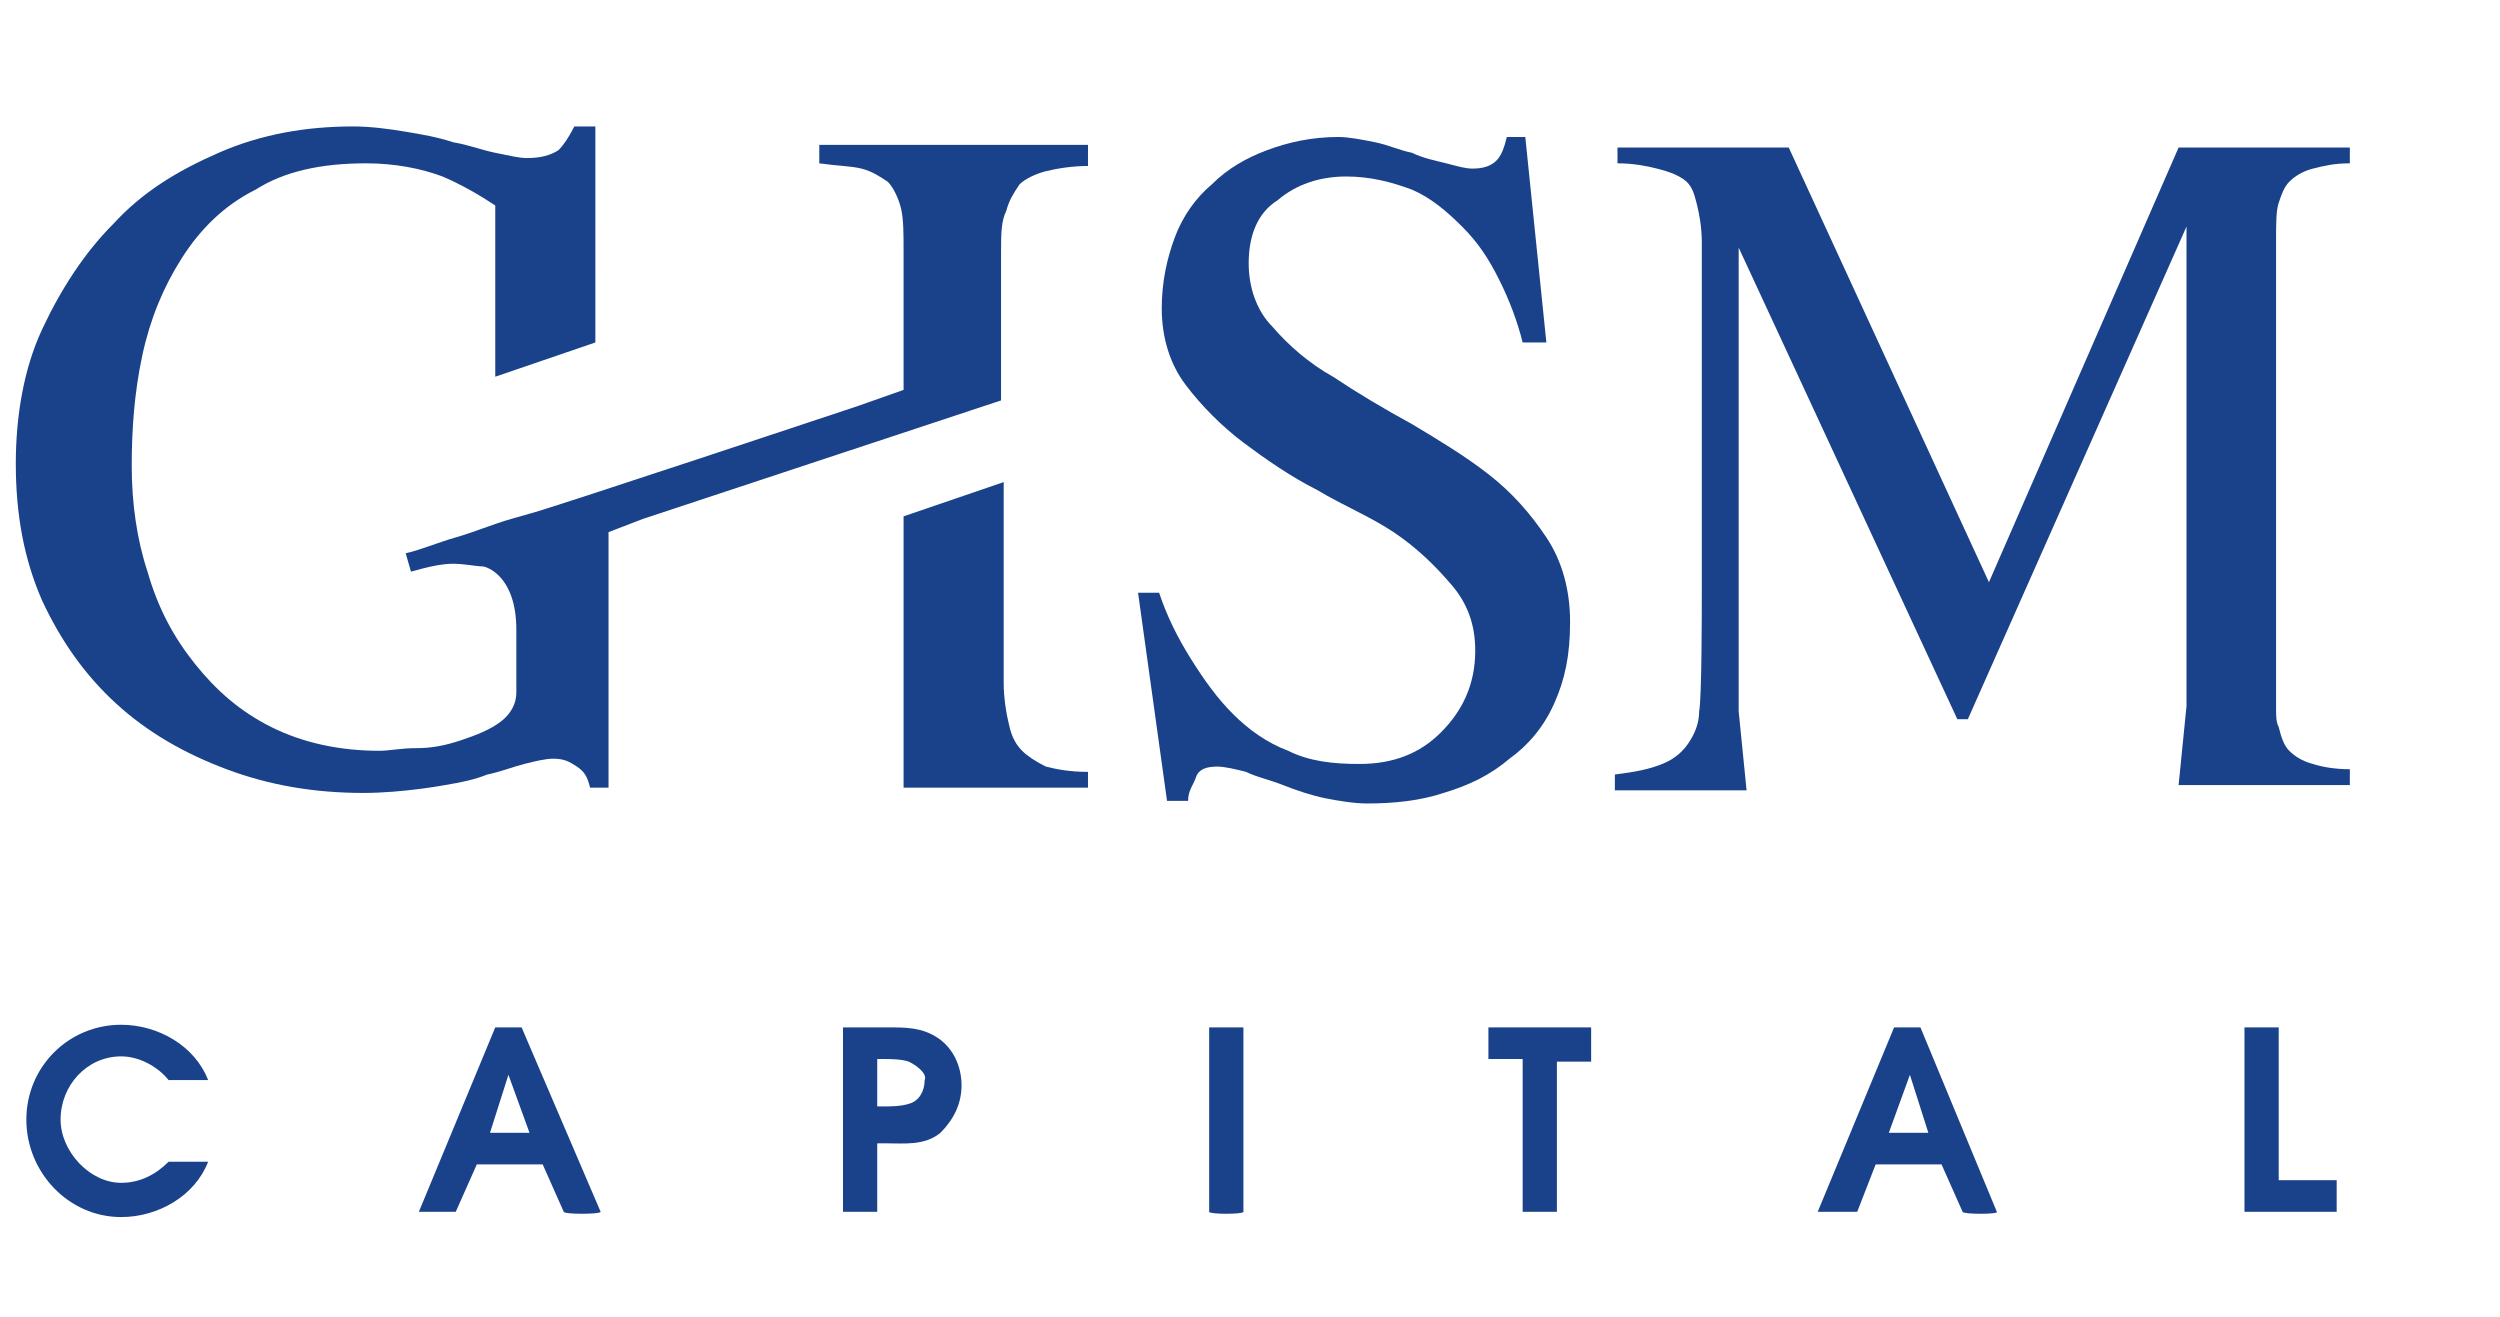
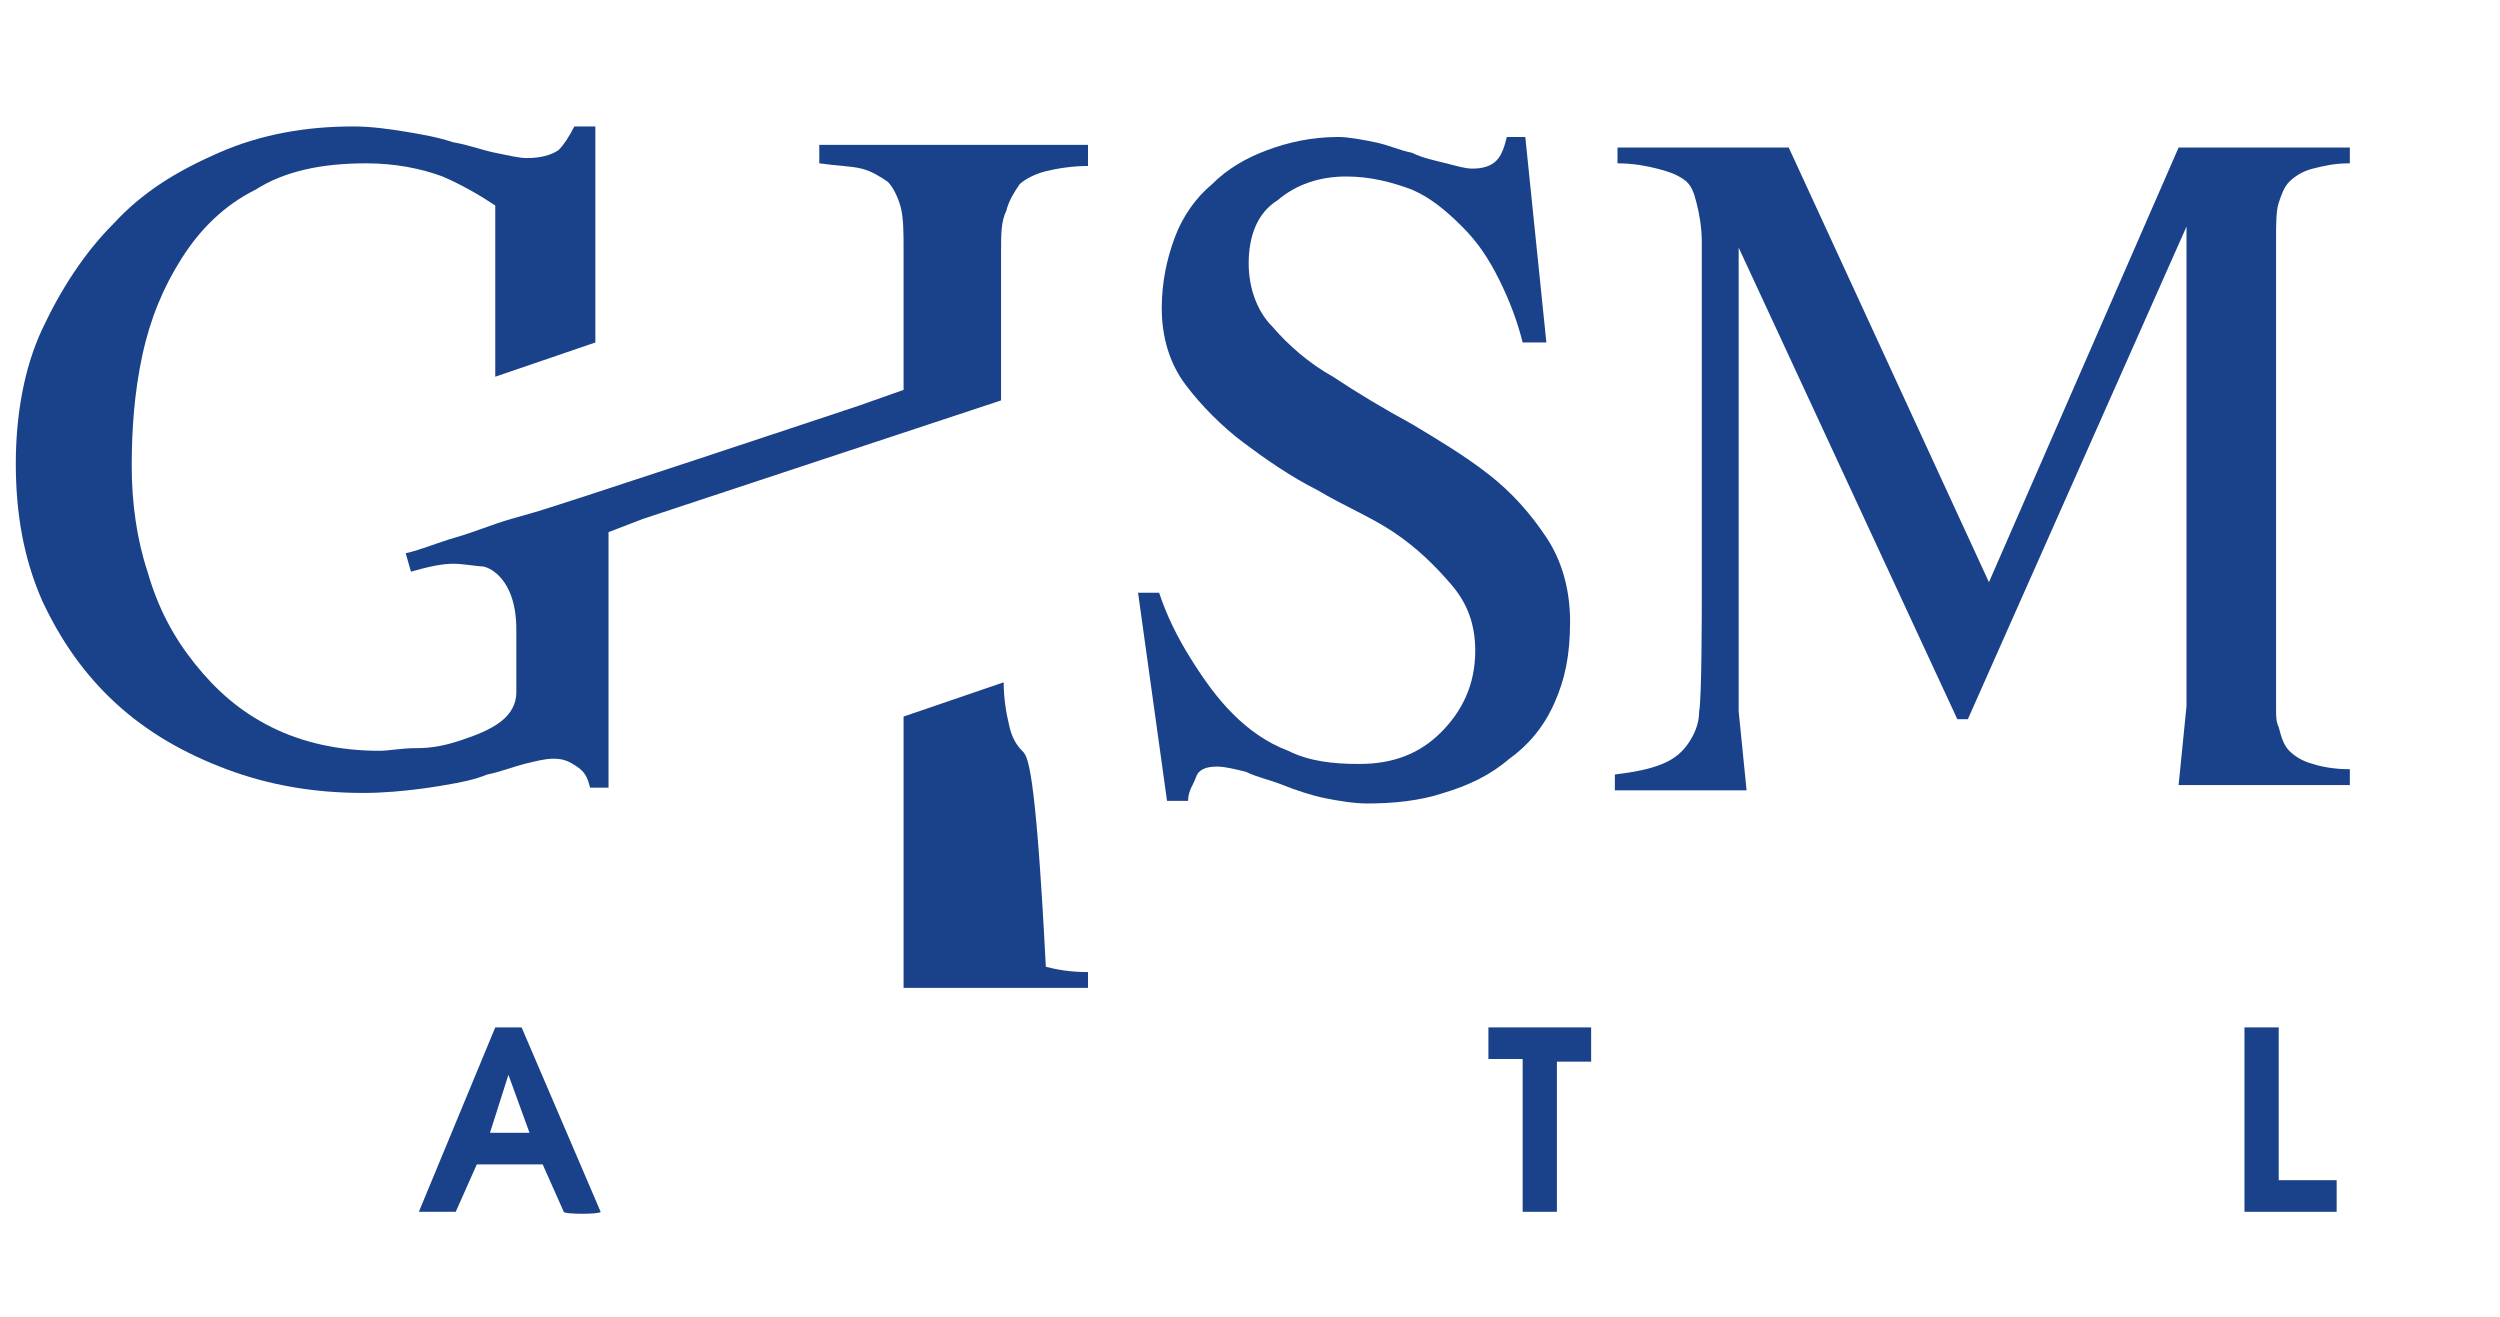
<svg xmlns="http://www.w3.org/2000/svg" version="1.1" id="Layer_1" x="0px" y="0px" viewBox="0 0 94.9 50" style="enable-background:new 0 0 94.9 50;" xml:space="preserve">
  <style type="text/css">
	.st0{fill:#1A428A;}
</style>
  <g>
    <g>
-       <path class="st0" d="M6.4,41c-0.4-0.5-1.1-0.9-1.8-0.9c-1.3,0-2.3,1.1-2.3,2.4c0,1.2,1.1,2.4,2.3,2.4c0.7,0,1.3-0.3,1.8-0.8h1.5    c-0.5,1.3-1.9,2.1-3.3,2.1c-2,0-3.6-1.7-3.6-3.7c0-2,1.6-3.6,3.6-3.6c1.4,0,2.8,0.8,3.3,2.1H6.4z" />
      <path class="st0" d="M21.4,46l-0.8-1.8h-2.5L17.3,46h-1.4l2.9-7h1l3,7C22.8,46.1,21.4,46.1,21.4,46z M19.3,40.8L18.6,43h1.5    L19.3,40.8z" />
-       <path class="st0" d="M35.7,43c-0.6,0.5-1.4,0.4-2.1,0.4h-0.3V46H32v-7h1.7c0.7,0,1.3,0,1.9,0.4c0.6,0.4,0.9,1.1,0.9,1.8    C36.5,41.9,36.2,42.5,35.7,43z M34.5,40.3c-0.3-0.1-0.7-0.1-1-0.1h-0.2v1.8h0.2c0.3,0,0.7,0,1-0.1c0.4-0.1,0.6-0.5,0.6-0.9    C35.2,40.8,34.9,40.5,34.5,40.3z" />
-       <path class="st0" d="M45.9,46v-7h1.3v7C47.2,46.1,45.9,46.1,45.9,46z" />
      <path class="st0" d="M59.1,40.3V46h-1.3v-5.8h-1.3V39h3.9v1.3H59.1z" />
-       <path class="st0" d="M74.5,46l-0.8-1.8h-2.5L70.5,46H69l2.9-7h1l2.9,7C75.9,46.1,74.5,46.1,74.5,46z M72.5,40.8L71.7,43h1.5    L72.5,40.8z" />
      <path class="st0" d="M85.2,46v-7h1.3v5.8h2.2V46H85.2z" />
    </g>
    <g>
      <path class="st0" d="M31.1,5.5v0.7c0.7,0.1,1.2,0.1,1.6,0.2s0.7,0.3,1,0.5c0.2,0.2,0.4,0.6,0.5,1c0.1,0.4,0.1,1,0.1,1.6l0,5.3    l-1.7,0.6l0,0c0,0-12,4-12.5,4.1l-0.7,0.2c0,0,0,0,0,0c0,0,0,0,0,0c-0.7,0.2-1.4,0.5-2.1,0.7s-1.4,0.5-1.9,0.6l0.2,0.7    c0.7-0.2,1.2-0.3,1.6-0.3s0.9,0.1,1.1,0.1s1.3,0.4,1.3,2.4c0,1.2,0,2.4,0,2.4c0,0.4-0.2,0.8-0.6,1.1s-0.9,0.5-1.5,0.7    s-1.1,0.3-1.7,0.3s-1,0.1-1.4,0.1c-1.5,0-2.9-0.3-4.1-0.9c-1.2-0.6-2.1-1.4-2.9-2.4c-0.8-1-1.4-2.1-1.8-3.5    C5.2,20.5,5,19.1,5,17.7c0-1.4,0.1-2.8,0.4-4.2c0.3-1.4,0.8-2.6,1.5-3.7c0.7-1.1,1.6-2,2.8-2.6c1.1-0.7,2.5-1,4.2-1    c1.1,0,2.1,0.2,2.9,0.5c0.7,0.3,1.4,0.7,2,1.1v6.5l3.8-1.3v-0.6V4.8h-0.8c-0.2,0.4-0.4,0.7-0.6,0.9C20.9,5.9,20.5,6,20,6    c-0.3,0-0.7-0.1-1.2-0.2c-0.5-0.1-1-0.3-1.6-0.4C16.6,5.2,16,5.1,15.4,5s-1.3-0.2-2-0.2c-1.8,0-3.5,0.3-5.1,1    c-1.6,0.7-2.9,1.5-4,2.7c-1.1,1.1-2,2.5-2.7,4s-1,3.3-1,5.1c0,1.9,0.3,3.6,1,5.2c0.7,1.5,1.6,2.8,2.8,3.9s2.6,1.9,4.2,2.5    c1.6,0.6,3.3,0.9,5.2,0.9c1.5,0,3.1-0.3,3.1-0.3c0.6-0.1,1.1-0.2,1.6-0.4c0.5-0.1,1-0.3,1.4-0.4s0.8-0.2,1.1-0.2    c0.4,0,0.6,0.1,0.9,0.3s0.4,0.4,0.5,0.8h0.7v-2.6l0,0v-6.8v-0.3l1.3-0.5l13.6-4.5V9.6c0-0.7,0-1.2,0.2-1.6c0.1-0.4,0.3-0.7,0.5-1    c0.2-0.2,0.6-0.4,1-0.5c0.4-0.1,1-0.2,1.6-0.2V5.5H31.1z" />
-       <path class="st0" d="M38.8,28.5c-0.2-0.2-0.4-0.5-0.5-1c-0.1-0.4-0.2-1-0.2-1.6v-7.6l-3.8,1.3v10.3h7v-0.6c-0.7,0-1.2-0.1-1.6-0.2    C39.3,28.9,39,28.7,38.8,28.5z" />
+       <path class="st0" d="M38.8,28.5c-0.2-0.2-0.4-0.5-0.5-1c-0.1-0.4-0.2-1-0.2-1.6l-3.8,1.3v10.3h7v-0.6c-0.7,0-1.2-0.1-1.6-0.2    C39.3,28.9,39,28.7,38.8,28.5z" />
      <path class="st0" d="M59,26.7c-0.4,0.9-1,1.6-1.7,2.1c-0.7,0.6-1.5,1-2.5,1.3c-0.9,0.3-1.9,0.4-2.9,0.4c-0.5,0-1.1-0.1-1.6-0.2    c-0.5-0.1-1.1-0.3-1.6-0.5c-0.5-0.2-1-0.3-1.4-0.5c-0.4-0.1-0.8-0.2-1.1-0.2c-0.4,0-0.7,0.1-0.8,0.4c-0.1,0.3-0.3,0.5-0.3,0.9    h-0.8l-1.1-7.9H44c0.3,0.9,0.7,1.7,1.2,2.5c0.5,0.8,1,1.5,1.6,2.1c0.6,0.6,1.3,1.1,2.1,1.4c0.8,0.4,1.7,0.5,2.7,0.5    c1.3,0,2.3-0.4,3.1-1.2c0.8-0.8,1.3-1.8,1.3-3.1c0-1-0.3-1.8-0.9-2.5s-1.3-1.4-2.2-2S51,19.2,50,18.6c-1-0.5-2-1.2-2.8-1.8    s-1.6-1.4-2.2-2.2c-0.6-0.8-0.9-1.8-0.9-2.9c0-1,0.2-1.9,0.5-2.7c0.3-0.8,0.8-1.5,1.4-2c0.6-0.6,1.3-1,2.1-1.3    c0.8-0.3,1.7-0.5,2.7-0.5c0.4,0,0.9,0.1,1.4,0.2c0.5,0.1,0.9,0.3,1.4,0.4C54,6,54.5,6.1,54.9,6.2c0.4,0.1,0.7,0.2,1,0.2    c0.4,0,0.7-0.1,0.9-0.3c0.2-0.2,0.3-0.5,0.4-0.9h0.7l0.8,7.8h-0.9c-0.2-0.8-0.5-1.6-0.9-2.4c-0.4-0.8-0.8-1.4-1.4-2    s-1.2-1.1-1.9-1.4c-0.8-0.3-1.6-0.5-2.5-0.5c-1,0-1.9,0.3-2.6,0.9C47.7,8.1,47.4,9,47.4,10c0,0.9,0.3,1.8,0.9,2.4    c0.6,0.7,1.4,1.4,2.3,1.9c0.9,0.6,1.9,1.2,3,1.8c1,0.6,2,1.2,2.9,1.9c0.9,0.7,1.6,1.5,2.2,2.4c0.6,0.9,0.9,2,0.9,3.2    C59.6,24.9,59.4,25.8,59,26.7z" />
      <path class="st0" d="M86.9,6.9c0.2-0.2,0.5-0.4,0.9-0.5s0.8-0.2,1.4-0.2V5.6h-6.5l-7.2,16.5L67.9,5.6h-6.5v0.6    c0.6,0,1.1,0.1,1.5,0.2c0.4,0.1,0.7,0.2,1,0.4c0.3,0.2,0.4,0.5,0.5,0.9c0.1,0.4,0.2,0.9,0.2,1.5l0,13.3c0,0.7,0,4-0.1,4.5    c0,0.5-0.2,0.9-0.4,1.2c-0.2,0.3-0.5,0.6-1,0.8s-1,0.3-1.8,0.4v0.6h3.8H66h0.3L66,27v-3.6c0-0.3,0-0.5,0-0.7v-1.4l0,0V9.4    l8.3,17.9h0.4L83,8.6v13.9v4.3l-0.3,3h3.1l0.6,0v0h2.8v-0.6c-0.6,0-1.1-0.1-1.4-0.2c-0.4-0.1-0.7-0.3-0.9-0.5s-0.3-0.5-0.4-0.9    c-0.1-0.2-0.1-0.4-0.1-0.7l0-3.4v-1.1l0-13.3c0-0.6,0-1.1,0.1-1.4C86.6,7.4,86.7,7.1,86.9,6.9z" />
    </g>
  </g>
</svg>